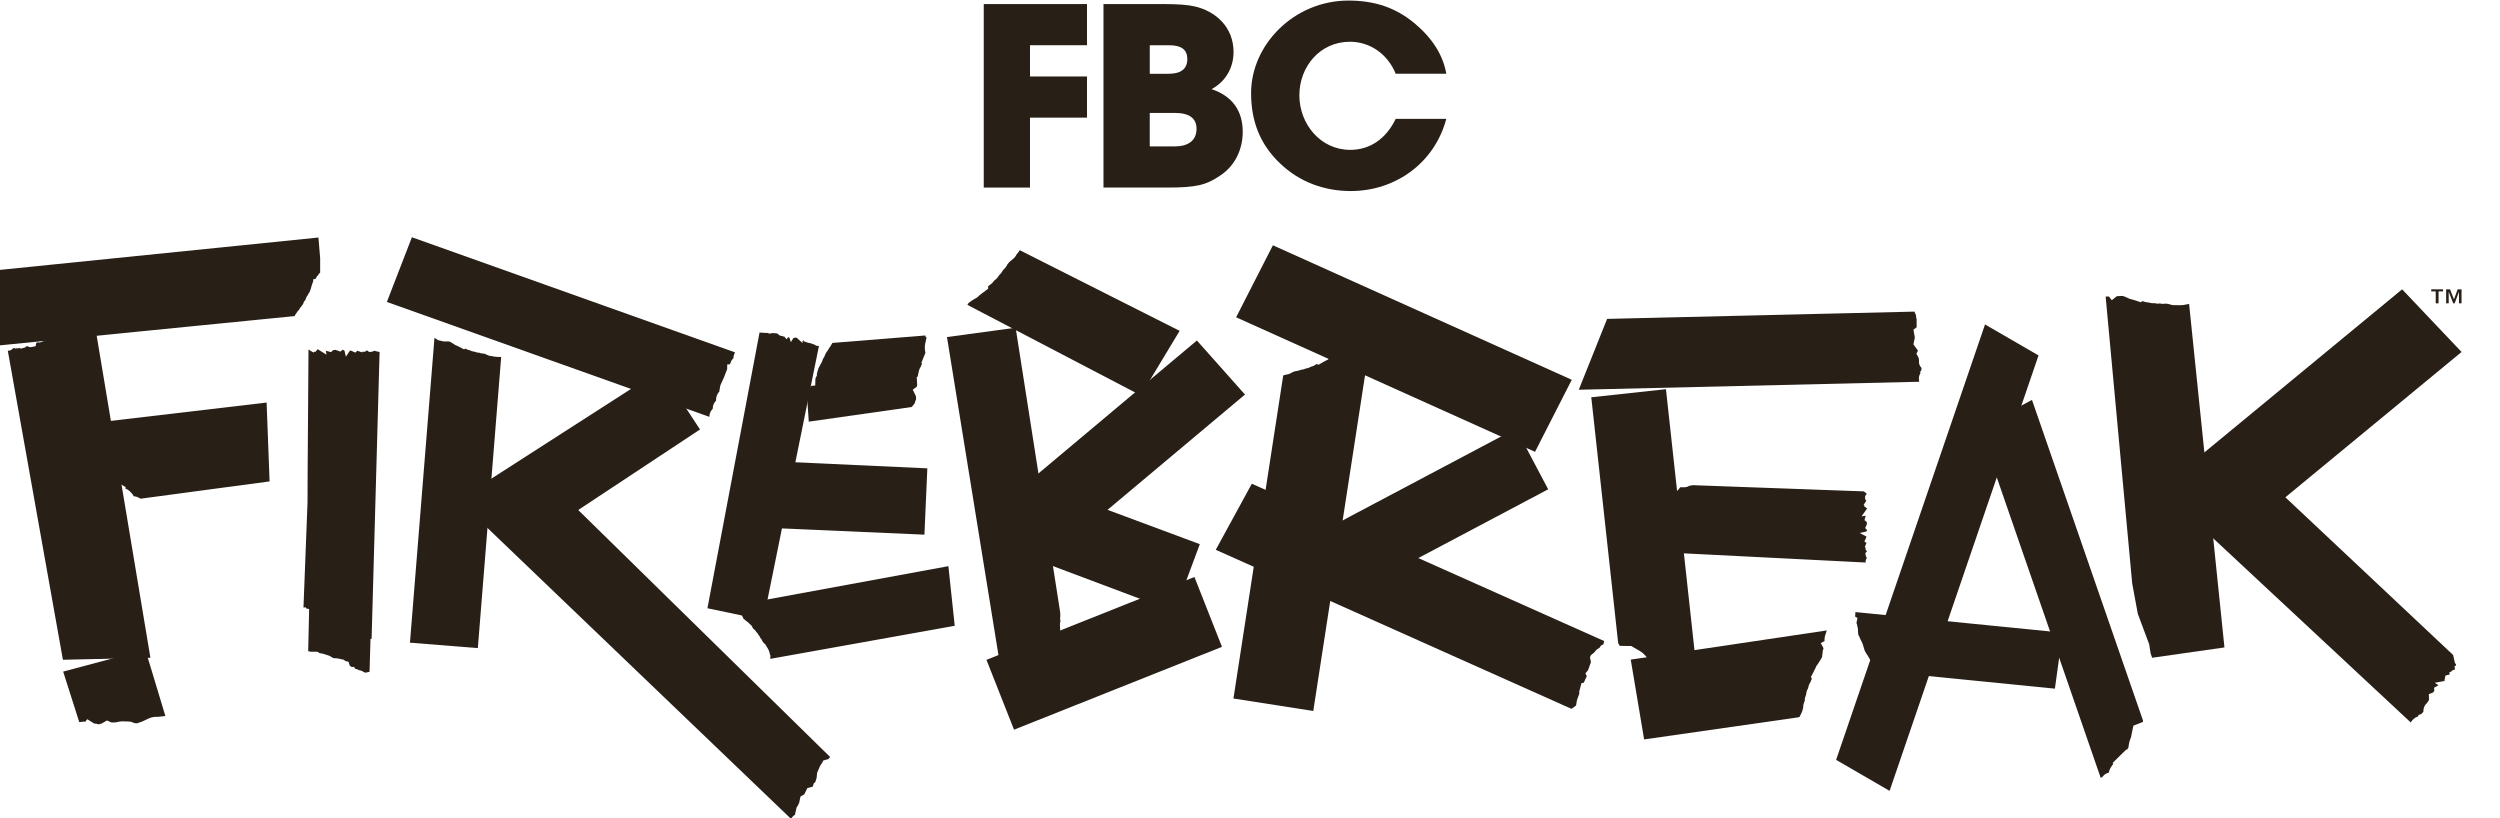
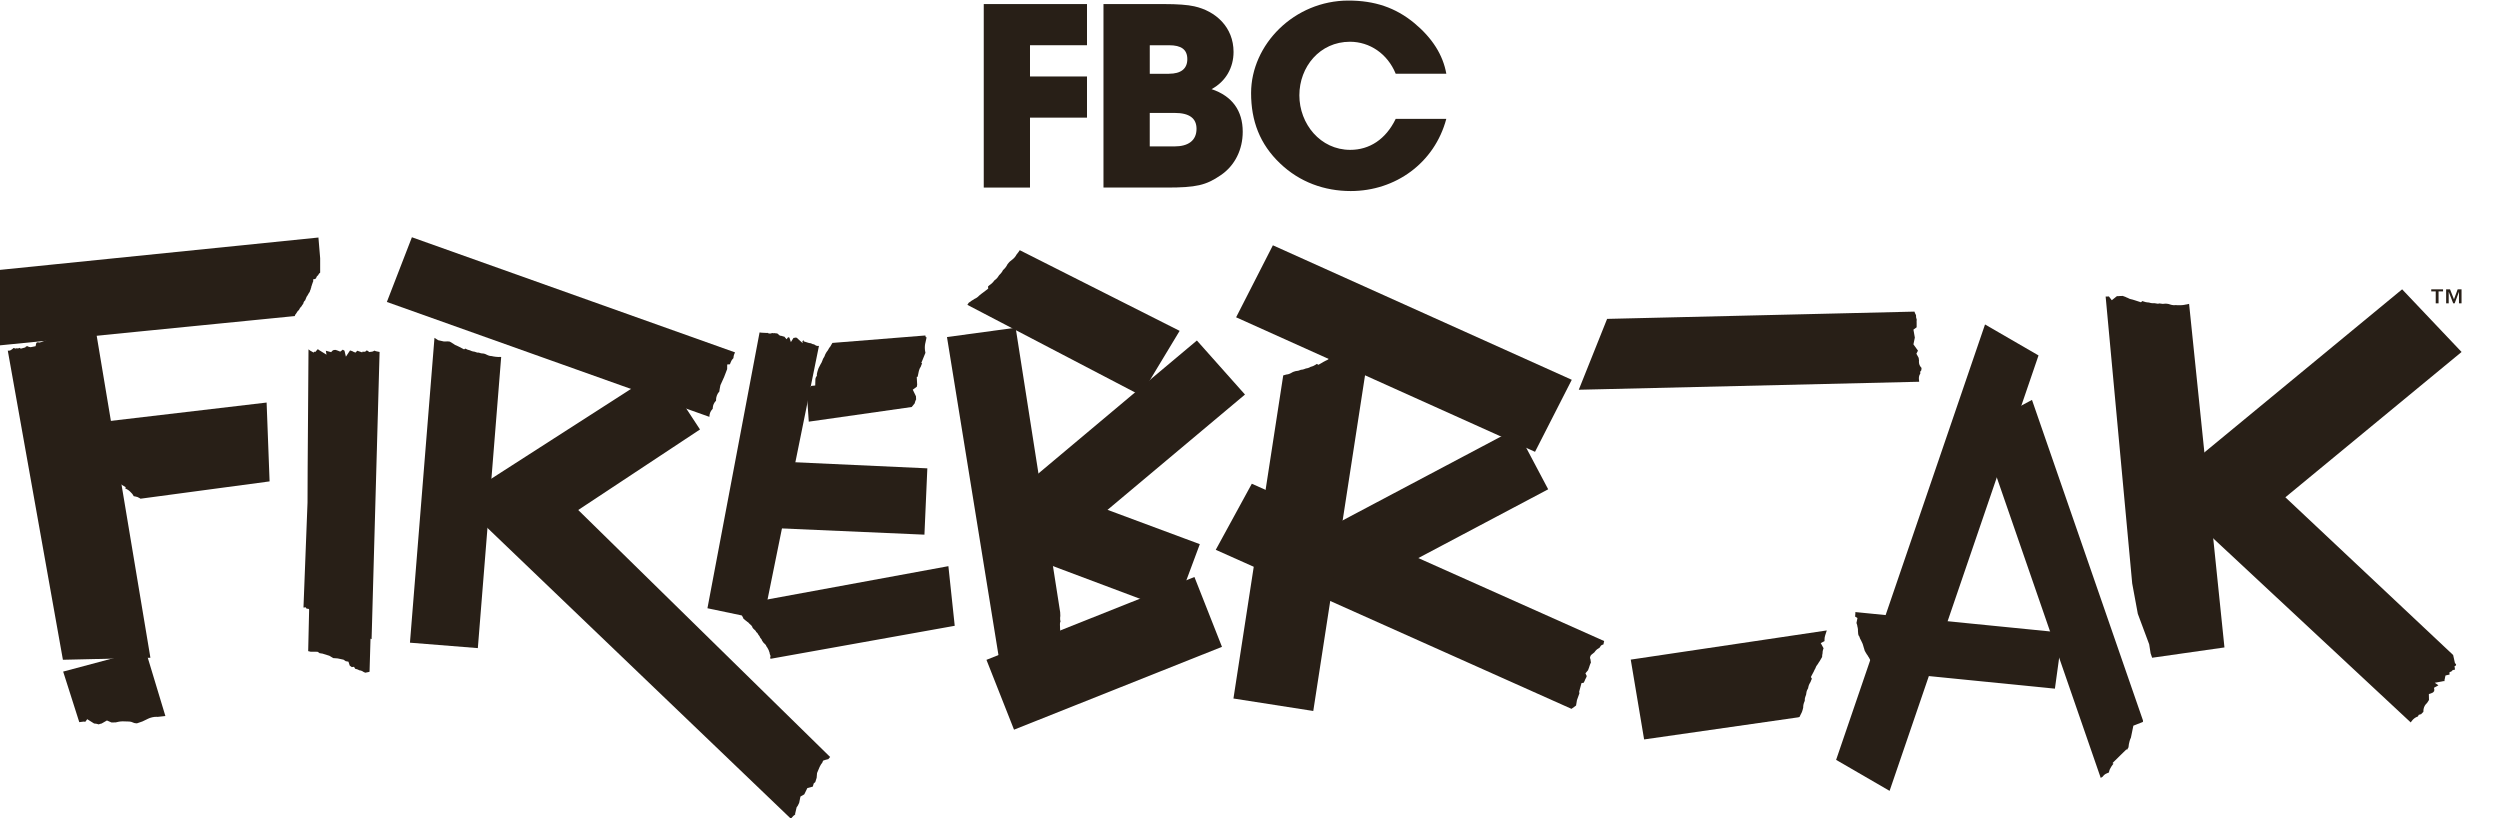
<svg xmlns="http://www.w3.org/2000/svg" width="110" height="36" viewBox="0 0 110 36" fill="none">
  <g id="Logo" clip-path="url(#clip0_137_17118)">
    <g id="Layer_35">
      <path id="Vector" d="M95.787 20.9L105.694 12.73L108.309 15.487L98.174 23.845L95.787 20.9Z" fill="#281F17" />
    </g>
    <g id="Layer_34">
      <path id="Vector_2" d="M80.789 33.434L87.341 14.276L89.695 15.639L83.142 34.798L80.789 33.434Z" fill="#281F17" />
    </g>
    <g id="Layer_33">
      <path id="Vector_3" d="M87.104 18.827L89.407 17.595L94.291 31.7V31.759L94.269 31.773L93.868 31.93L93.76 32.457C93.732 32.514 93.72 32.549 93.711 32.58C93.706 32.597 93.702 32.614 93.697 32.63L93.692 32.653C93.68 32.696 93.662 32.769 93.656 32.858V32.874L93.647 32.892L93.639 32.905C93.623 32.926 93.607 32.955 93.594 32.985L93.59 32.993L93.567 32.969L93.312 33.218L92.95 33.574L92.993 33.604L92.948 33.659C92.934 33.675 92.922 33.693 92.91 33.712C92.893 33.739 92.879 33.763 92.866 33.787C92.832 33.84 92.807 33.9 92.797 33.961L92.792 33.99L92.784 33.992C92.758 34.001 92.737 34.01 92.72 34.019L92.695 34.03C92.625 34.058 92.566 34.105 92.519 34.172L92.515 34.177H92.513C92.486 34.19 92.458 34.207 92.432 34.228L87.105 18.828L87.104 18.827Z" fill="#281F17" />
    </g>
    <g id="Layer_32">
      <path id="Vector_4" d="M82.429 29.506L82.51 29.27L82.36 29.191L82.353 29.174C82.345 29.151 82.334 29.127 82.321 29.106L82.317 29.097V29.094C82.305 29.063 82.289 29.031 82.27 29.001L82.263 28.989C82.249 28.963 82.242 28.948 82.233 28.933C82.222 28.915 82.21 28.899 82.201 28.885L82.197 28.878C82.179 28.842 82.161 28.813 82.137 28.787L82.132 28.78L82.123 28.762L82.094 28.716C82.094 28.716 82.075 28.68 82.07 28.672C82.067 28.667 82.056 28.649 82.047 28.634L82.044 28.619C82.036 28.584 82.026 28.548 82.012 28.513L82.008 28.501C82.002 28.474 81.995 28.452 81.987 28.429L81.983 28.419V28.414C81.972 28.367 81.956 28.331 81.95 28.315C81.941 28.295 81.931 28.274 81.921 28.252L81.913 28.237C81.909 28.229 81.905 28.217 81.897 28.201C81.884 28.172 81.87 28.146 81.855 28.12C81.852 28.115 81.846 28.105 81.843 28.098L81.806 27.996L81.79 27.982L81.771 27.939L81.765 27.916L81.759 27.881C81.759 27.838 81.757 27.81 81.752 27.782L81.75 27.769V27.764C81.753 27.715 81.75 27.67 81.74 27.625L81.727 27.575C81.722 27.524 81.712 27.482 81.694 27.439L81.684 27.414L81.728 27.193L81.622 27.126L81.63 27.075C81.634 27.045 81.636 27.015 81.636 26.986V26.931L90.754 27.838L90.416 30.301L82.429 29.506V29.506Z" fill="#281F17" />
    </g>
    <g id="Layer_31">
      <path id="Vector_5" d="M21.019 21.447L29.076 16.269L30.8 18.897L22.891 24.127L21.019 21.447Z" fill="#281F17" />
    </g>
    <g id="Layer_30">
      <path id="Vector_6" d="M18.038 28.277L19.117 14.864L19.279 14.969L19.53 15.025L19.714 15.022C19.746 15.029 19.763 15.03 19.78 15.031H19.794L19.805 15.04C19.826 15.054 19.848 15.065 19.87 15.077L19.881 15.083C19.887 15.088 19.898 15.095 19.903 15.099C19.915 15.108 19.93 15.116 19.945 15.124L19.952 15.128L19.954 15.13C19.992 15.163 20.042 15.191 20.094 15.207L20.104 15.211L20.107 15.213C20.129 15.226 20.155 15.239 20.182 15.249L20.419 15.372L20.474 15.337L20.501 15.351C20.539 15.372 20.598 15.4 20.674 15.414L20.683 15.417C20.774 15.464 20.85 15.472 20.875 15.474L20.886 15.476L20.998 15.514H21.062L21.072 15.517C21.136 15.542 21.201 15.556 21.267 15.556H21.277L21.282 15.557L21.316 15.566L21.36 15.58L21.362 15.582C21.388 15.595 21.42 15.61 21.451 15.624C21.475 15.636 21.537 15.664 21.624 15.667H21.634L21.636 15.668C21.694 15.684 21.746 15.69 21.782 15.694L21.817 15.699C21.855 15.704 21.89 15.707 21.925 15.707H21.943C21.955 15.707 21.966 15.705 21.978 15.705L22.052 15.707L21.025 28.517L18.037 28.278L18.038 28.277Z" fill="#281F17" />
    </g>
    <g id="Layer_29">
      <path id="Vector_7" d="M31.138 18.315L17.022 13.286L18.124 10.439L32.342 15.505L32.313 15.569C32.308 15.581 32.304 15.591 32.3 15.602C32.285 15.644 32.275 15.689 32.273 15.735L32.271 15.758L32.255 15.775C32.198 15.835 32.158 15.906 32.132 15.985L32.119 16.028L31.997 16.037L31.995 16.24L31.861 16.589L31.698 16.948L31.662 17.137C31.658 17.158 31.655 17.178 31.654 17.2V17.224L31.638 17.24C31.595 17.29 31.561 17.348 31.539 17.411C31.516 17.473 31.505 17.538 31.506 17.604V17.63L31.488 17.65C31.416 17.727 31.372 17.823 31.364 17.928C31.362 17.943 31.361 17.954 31.36 17.964V17.988L31.342 18.006C31.257 18.096 31.213 18.214 31.214 18.34L31.136 18.315H31.138Z" fill="#281F17" />
    </g>
    <g id="Layer_28">
      <path id="Vector_8" d="M20.822 22.628L23.616 20.65L36.525 33.307L36.446 33.402C36.329 33.429 36.289 33.442 36.27 33.45L36.214 33.471L36.185 33.55C36.143 33.604 36.098 33.665 36.064 33.744L35.95 34.014L35.933 34.222L35.873 34.412L35.804 34.471L35.763 34.611L35.523 34.676L35.388 34.952L35.22 35.048L35.164 35.324L35.143 35.368C35.129 35.394 35.105 35.445 35.105 35.445L35.099 35.456L35.095 35.463L35.052 35.52L34.985 35.808L34.989 35.839C34.934 35.873 34.886 35.916 34.847 35.967L34.802 36.026L20.819 22.627L20.822 22.628Z" fill="#281F17" />
    </g>
    <g id="Layer_27">
      <path id="Vector_9" d="M33.796 23.225L33.979 20.294L40.803 20.607L40.675 23.525L33.796 23.225Z" fill="#281F17" />
    </g>
    <g id="Layer_26">
      <path id="Vector_10" d="M94.627 28.748L94.564 28.35L94.064 27.008L93.817 25.672L92.648 13.047H92.73L92.791 13.043L92.919 13.21L93.146 13.029L93.173 13.031C93.186 13.031 93.195 13.031 93.204 13.031C93.232 13.031 93.258 13.029 93.285 13.024L93.296 13.023H93.299C93.299 13.023 93.312 13.024 93.324 13.024C93.347 13.024 93.364 13.023 93.38 13.021L93.4 13.019L93.418 13.027C93.446 13.04 93.476 13.052 93.508 13.06L93.518 13.063H93.52C93.534 13.072 93.544 13.077 93.555 13.082C93.572 13.089 93.59 13.097 93.609 13.104L93.619 13.107C93.675 13.142 93.735 13.165 93.8 13.174L93.81 13.176H93.813C93.846 13.19 93.879 13.199 93.912 13.206L94.202 13.3L94.266 13.245L94.305 13.261C94.379 13.289 94.447 13.305 94.517 13.309L94.549 13.31H94.553C94.606 13.329 94.661 13.34 94.715 13.342C94.725 13.342 94.734 13.342 94.743 13.342C94.761 13.342 94.776 13.342 94.786 13.341H94.8L94.947 13.364L95.022 13.35L95.036 13.354C95.073 13.362 95.111 13.367 95.147 13.369C95.158 13.369 95.168 13.369 95.178 13.369C95.21 13.369 95.242 13.366 95.274 13.361H95.283L95.29 13.36C95.292 13.36 95.347 13.365 95.347 13.365L95.4 13.373L95.41 13.374C95.446 13.386 95.485 13.398 95.526 13.409C95.544 13.414 95.587 13.425 95.643 13.428C95.652 13.428 95.659 13.428 95.668 13.428C95.687 13.428 95.707 13.427 95.729 13.424H95.741H95.744C95.761 13.426 95.781 13.428 95.801 13.429C95.82 13.43 95.839 13.43 95.855 13.43C95.883 13.43 95.909 13.429 95.929 13.428H95.968C96.022 13.426 96.076 13.421 96.127 13.41L96.157 13.403C96.185 13.399 96.203 13.396 96.22 13.393L96.32 13.37L97.876 28.487L94.694 28.941L94.626 28.744L94.627 28.748Z" fill="#281F17" />
    </g>
    <g id="Layer_25">
      <path id="Vector_11" d="M54.389 13.961L56.007 10.793L69.158 16.711L67.541 19.88L54.389 13.961Z" fill="#281F17" />
    </g>
    <g id="Layer_24">
      <path id="Vector_12" d="M66.706 18.857L58.888 22.997L60.303 25.668L68.12 21.529L66.706 18.857Z" fill="#281F17" />
    </g>
    <g id="Layer_23">
      <path id="Vector_13" d="M53.494 24.19L55.08 21.284L70.583 28.206L70.564 28.286L70.554 28.353L70.515 28.366L70.445 28.402L70.382 28.498L70.357 28.513C70.314 28.538 70.235 28.584 70.171 28.677L70.154 28.702L70.029 28.802C69.98 28.841 69.967 28.897 69.964 28.919L69.96 28.952L69.979 29.004L70 29.155L69.99 29.174C69.987 29.178 69.951 29.253 69.937 29.312C69.931 29.328 69.925 29.348 69.917 29.375C69.9 29.414 69.891 29.437 69.884 29.46L69.877 29.486L69.759 29.625L69.817 29.747L69.787 29.826C69.759 29.872 69.743 29.904 69.732 29.939L69.726 29.955L69.682 30.041L69.586 30.056L69.483 30.435L69.494 30.506L69.386 30.807L69.347 31.04V31.043L69.145 31.189L53.495 24.192L53.494 24.19Z" fill="#281F17" />
    </g>
    <g id="Layer_22">
      <path id="Vector_14" d="M54.272 30.732L56.462 16.518L56.541 16.496C56.552 16.494 56.594 16.48 56.594 16.48H56.597C56.696 16.471 56.756 16.44 56.775 16.43C56.809 16.413 56.843 16.394 56.877 16.375L56.887 16.369L56.895 16.366C56.912 16.361 56.922 16.357 56.931 16.353L57.009 16.329C57.095 16.323 57.157 16.308 57.223 16.278L57.245 16.268H57.269C57.31 16.264 57.348 16.256 57.385 16.241L57.456 16.214C57.506 16.207 57.579 16.194 57.652 16.15L57.664 16.143L57.676 16.139C57.773 16.115 57.833 16.081 57.875 16.054L57.941 16.012L58.011 16.051L58.19 15.949L58.229 15.925C58.261 15.91 58.291 15.895 58.321 15.876L58.331 15.871L58.34 15.867C58.393 15.847 58.439 15.819 58.478 15.782L58.487 15.775L58.493 15.77C58.514 15.757 58.528 15.748 58.541 15.739C58.548 15.734 58.579 15.709 58.607 15.686L60.152 15.927L57.784 31.283L54.269 30.734L54.272 30.732Z" fill="#281F17" />
    </g>
    <g id="Layer_21">
      <path id="Vector_15" d="M71.752 29.023L80.379 27.739L80.31 27.949C80.289 28.012 80.279 28.072 80.279 28.129V28.209L80.113 28.296L80.237 28.524L80.217 28.58C80.201 28.625 80.193 28.675 80.193 28.727V28.742L80.192 28.748C80.18 28.799 80.175 28.833 80.174 28.87V28.904C80.159 28.929 80.142 28.96 80.139 28.965C80.109 29.009 80.092 29.039 80.076 29.074L80.068 29.09L80.064 29.094C80.047 29.118 80.039 29.128 80.032 29.139C80.017 29.161 80.004 29.183 79.992 29.206L79.984 29.218L79.978 29.227C79.933 29.276 79.901 29.331 79.882 29.392L79.877 29.406L79.873 29.415C79.847 29.457 79.827 29.495 79.812 29.535C79.808 29.546 79.798 29.562 79.79 29.578L79.774 29.607L79.678 29.789L79.723 29.864L79.694 29.927C79.686 29.943 79.68 29.961 79.674 29.979L79.669 29.993L79.665 30.002C79.633 30.054 79.578 30.144 79.561 30.259L79.557 30.285L79.543 30.308C79.486 30.4 79.476 30.493 79.473 30.534L79.469 30.563L79.431 30.668C79.415 30.71 79.409 30.754 79.41 30.805V30.836L79.398 30.864C79.359 30.95 79.34 31.037 79.34 31.125V31.143L79.337 31.15C79.325 31.196 79.318 31.222 79.312 31.247L79.309 31.254C79.298 31.288 79.293 31.302 79.289 31.316L79.285 31.328L79.282 31.336L79.271 31.356C79.251 31.397 79.228 31.442 79.206 31.488L79.179 31.546L79.119 31.563L72.341 32.535L71.753 29.026L71.752 29.023Z" fill="#281F17" />
    </g>
    <g id="Layer_20">
-       <path id="Vector_16" d="M73.948 29.372C73.908 29.329 73.859 29.295 73.797 29.27L73.724 29.237C73.703 29.229 73.684 29.221 73.661 29.215L73.526 29.179L73.553 29.134L73.019 29.05L72.745 29.011L72.717 29.086L72.607 29.017C72.582 29.001 72.554 28.988 72.525 28.979L72.515 28.975L72.509 28.972L72.485 28.959L72.469 28.938C72.422 28.867 72.367 28.817 72.332 28.783L72.319 28.771C72.306 28.758 72.292 28.744 72.278 28.732C72.246 28.704 72.214 28.682 72.181 28.664L72.171 28.659L72.155 28.646L71.775 28.425L71.269 28.418L71.2 28.299L70.016 17.48L73.302 17.124L74.644 29.402L74.521 29.396C74.512 29.396 74.505 29.396 74.496 29.396C74.471 29.396 74.447 29.398 74.423 29.402L74.398 29.406L74.373 29.397C74.331 29.383 74.287 29.376 74.242 29.376C74.215 29.376 74.187 29.378 74.159 29.384L74.14 29.387C74.111 29.392 74.086 29.395 74.063 29.401L73.988 29.421L73.945 29.373L73.948 29.372Z" fill="#281F17" />
-     </g>
+       </g>
    <g id="Layer_19">
      <path id="Vector_17" d="M70.712 14.031L84.235 13.711L84.263 13.783C84.271 13.805 84.281 13.824 84.293 13.844L84.305 13.865V13.887C84.302 13.941 84.311 13.991 84.328 14.036L84.332 14.048L84.336 14.066C84.331 14.115 84.327 14.159 84.332 14.209V14.401L84.191 14.503L84.253 14.855L84.191 15.152L84.391 15.429L84.321 15.563L84.421 15.746L84.426 15.782C84.43 15.819 84.432 15.837 84.436 15.857V15.867C84.435 15.894 84.434 15.905 84.433 15.917C84.433 16.01 84.464 16.093 84.523 16.16L84.549 16.189L84.544 16.223C84.542 16.236 84.541 16.251 84.54 16.265V16.288L84.483 16.366L84.501 16.418L84.484 16.448C84.44 16.524 84.422 16.61 84.433 16.698L84.445 16.797L69.466 17.149L70.712 14.033V14.031Z" fill="#281F17" />
    </g>
    <g id="Layer_18">
-       <path id="Vector_18" d="M72.037 24.243L71.945 22.901L72.121 22.712L72.237 22.533C72.288 22.489 72.314 22.463 72.335 22.436C72.347 22.42 72.358 22.406 72.368 22.391L72.378 22.377C72.405 22.341 72.443 22.288 72.476 22.216L72.494 22.177L72.531 22.155C72.549 22.145 72.568 22.132 72.586 22.116L72.753 22.059L72.834 22.05L73.008 21.991L73.05 21.976L73.468 21.82L73.76 21.619C73.79 21.6 73.819 21.576 73.846 21.548C73.863 21.53 73.875 21.516 73.885 21.502L73.925 21.441H74.025C74.042 21.441 74.112 21.439 74.112 21.439C74.185 21.438 74.255 21.419 74.319 21.383L74.345 21.368L74.375 21.366C74.408 21.364 74.441 21.359 74.475 21.351L74.491 21.348H74.495L82.022 21.621L82.018 21.628C82.018 21.628 82.131 21.715 82.133 21.717C82.133 21.72 82.133 21.724 82.135 21.727C82.123 21.739 82.111 21.755 82.101 21.774C82.099 21.776 82.098 21.778 82.097 21.78C82.06 21.824 82.06 21.872 82.063 21.897C82.058 21.948 82.078 21.996 82.117 22.032C82.117 22.032 82.12 22.036 82.121 22.037C82.096 22.06 82.082 22.085 82.072 22.101L82.066 22.113L81.998 22.219L82.043 22.25L82.024 22.278C82.024 22.278 82.151 22.371 82.158 22.376C82.137 22.393 82.115 22.417 82.096 22.453L81.908 22.719L82.09 22.69L82.07 22.773L82.036 22.885L82.109 22.942C82.118 22.962 82.13 22.977 82.141 22.988L82.145 23.061C82.133 23.078 82.12 23.103 82.115 23.134C82.111 23.14 82.108 23.146 82.105 23.152L82.067 23.235L82.129 23.299C82.137 23.308 82.145 23.319 82.157 23.33C82.145 23.344 82.13 23.362 82.119 23.384L81.825 23.452L82.132 23.612L82.097 23.645L82.117 23.663C82.101 23.683 82.086 23.706 82.078 23.725L82.033 23.825L82.125 23.891L82.114 23.912L82.048 24.079L82.087 24.091C82.084 24.113 82.087 24.132 82.087 24.142V24.157V24.189L82.128 24.231L82.145 24.246C82.139 24.255 82.132 24.267 82.128 24.278C82.123 24.282 82.12 24.285 82.116 24.289L82.073 24.34L82.087 24.405C82.091 24.436 82.098 24.492 82.141 24.539C82.136 24.549 82.131 24.559 82.128 24.571C82.125 24.577 82.124 24.582 82.121 24.586C82.104 24.614 82.099 24.638 82.095 24.653C82.084 24.686 82.083 24.719 82.091 24.751L72.039 24.244L72.037 24.243Z" fill="#281F17" />
-     </g>
+       </g>
    <g id="Layer_17">
      <path id="Vector_19" d="M6.121 21.906C6.074 21.877 6.023 21.857 5.968 21.848L5.884 21.833L5.85 21.774C5.83 21.74 5.805 21.711 5.77 21.677C5.755 21.662 5.737 21.643 5.713 21.619C5.683 21.59 5.651 21.566 5.616 21.546L5.507 21.485L5.534 21.437L5.219 21.251L4.821 21.027L4.806 20.982C4.779 20.901 4.743 20.836 4.715 20.784C4.715 20.784 4.689 20.735 4.683 20.726C4.668 20.701 4.649 20.67 4.607 20.622L4.291 19.994L4.33 18.583L11.731 17.712L11.862 21.181L6.183 21.943L6.121 21.905V21.906Z" fill="#281F17" />
    </g>
    <g id="Layer_16">
      <path id="Vector_20" d="M44.949 21.455L52.663 14.982L54.779 17.36L47.064 23.832L44.949 21.455Z" fill="#281F17" />
    </g>
    <g id="Layer_15">
      <path id="Vector_21" d="M43.126 23.705L44.046 20.691L52.792 23.943L51.684 26.919L43.126 23.705Z" fill="#281F17" />
    </g>
    <g id="Layer_14">
      <path id="Vector_22" d="M43.404 29.033L52.555 25.388L53.767 28.461L44.617 32.106L43.404 29.033Z" fill="#281F17" />
    </g>
    <g id="Layer_13">
      <path id="Vector_23" d="M42.564 13.414C42.574 13.4 42.584 13.385 42.594 13.369L42.622 13.323L42.64 13.31C42.685 13.283 42.72 13.259 42.755 13.228C42.779 13.216 42.79 13.209 42.803 13.201C42.828 13.186 42.852 13.169 42.875 13.153C42.959 13.117 43.025 13.071 43.081 13.008C43.126 12.977 43.161 12.949 43.194 12.917L43.248 12.878L43.482 12.699L43.472 12.607C43.488 12.594 43.502 12.579 43.516 12.565C43.598 12.509 43.682 12.443 43.752 12.34C43.87 12.261 43.927 12.165 43.955 12.118L43.96 12.111C43.967 12.104 43.973 12.097 43.98 12.089L44.024 12.044C44.071 11.995 44.106 11.943 44.133 11.883C44.219 11.81 44.285 11.723 44.33 11.626L44.385 11.559C44.411 11.532 44.423 11.519 44.434 11.507C44.49 11.465 44.527 11.434 44.565 11.402C44.635 11.344 44.689 11.276 44.727 11.201C44.798 11.118 44.841 11.053 44.869 11.008L51.904 14.558L50.191 17.397L42.561 13.412L42.564 13.414ZM42.758 13.226H42.758L42.756 13.227C42.756 13.227 42.757 13.227 42.758 13.226Z" fill="#281F17" />
    </g>
    <g id="Layer_12">
      <path id="Vector_24" d="M-1.099 15.304C-1.108 15.286 -1.119 15.269 -1.135 15.252C-1.136 15.251 -1.138 15.249 -1.14 15.248C-1.134 15.235 -1.13 15.221 -1.124 15.208C-1.121 15.2 -1.119 15.194 -1.117 15.189L-1.11 15.178C-1.096 15.155 -1.068 15.111 -1.069 15.048V14.951L-1.125 14.933C-1.128 14.929 -1.131 14.925 -1.133 14.92C-1.132 14.915 -1.13 14.912 -1.129 14.907C-1.129 14.905 -1.125 14.9 -1.112 14.885C-1.037 14.803 -1.038 14.684 -1.116 14.608C-1.12 14.603 -1.124 14.599 -1.129 14.595C-1.117 14.576 -1.112 14.558 -1.109 14.545C-1.104 14.538 -1.1 14.531 -1.095 14.523C-1.071 14.48 -1.06 14.431 -1.061 14.378C-1.061 14.349 -1.07 14.326 -1.077 14.312C-1.086 14.276 -1.107 14.249 -1.12 14.234C-1.112 14.224 -1.104 14.216 -1.101 14.214L-0.976 14.115L-1.049 14.052C-1.051 14.03 -1.056 14.013 -1.06 14.002L-1.077 13.947L-1.118 13.926C-1.118 13.926 -1.112 13.916 -1.108 13.912C-1.083 13.873 -1.049 13.819 -1.046 13.742C-1.044 13.684 -1.066 13.632 -1.103 13.598C-1.1 13.593 -1.096 13.586 -1.093 13.579C-1.07 13.552 -1.061 13.524 -1.056 13.509C-1.038 13.465 -1.008 13.39 -1.053 13.306L-1.073 13.267L-1.113 13.248C-1.113 13.248 -1.116 13.242 -1.121 13.235C-1.124 13.231 -1.127 13.229 -1.13 13.225C-1.13 13.221 -1.13 13.213 -1.13 13.213C-1.086 13.172 -1.059 13.118 -1.049 13.054C-1.042 13.016 -1.045 12.982 -1.058 12.952L-0.957 12.808L-1.063 12.81C-1.049 12.778 -1.046 12.752 -1.045 12.736C-1.038 12.719 -1.032 12.691 -1.038 12.66L-1.012 12.587C-1.012 12.587 -1.133 12.517 -1.137 12.515C-1.131 12.507 -1.124 12.498 -1.118 12.49L-1.111 12.48L-0.986 12.44L-1.05 12.303L-1.053 12.295C-1.06 12.275 -1.076 12.236 -1.118 12.204C-1.121 12.201 -1.124 12.198 -1.128 12.195C-1.088 12.158 -1.079 12.112 -1.074 12.091L-1.076 12.094C-1.058 12.06 -1.055 12.02 -1.066 11.983L14.011 10.451L14.087 11.363C14.084 11.4 14.085 11.472 14.087 11.632C14.088 11.753 14.09 11.928 14.087 11.998H14.085C14.069 12.011 14.024 12.042 14.004 12.1C13.997 12.106 13.993 12.113 13.989 12.117C13.976 12.126 13.965 12.135 13.959 12.143C13.947 12.155 13.923 12.181 13.915 12.22C13.913 12.224 13.911 12.229 13.909 12.234C13.897 12.244 13.882 12.258 13.868 12.277L13.782 12.287V12.382C13.777 12.387 13.774 12.392 13.772 12.398C13.759 12.423 13.752 12.447 13.746 12.469C13.746 12.469 13.741 12.489 13.741 12.49C13.73 12.507 13.724 12.529 13.722 12.55L13.715 12.563C13.7 12.594 13.696 12.624 13.694 12.642L13.692 12.653L13.678 12.69C13.675 12.702 13.667 12.72 13.664 12.744C13.645 12.773 13.639 12.801 13.636 12.815C13.632 12.835 13.629 12.843 13.626 12.848C13.622 12.853 13.619 12.86 13.616 12.866L13.606 12.868L13.561 12.947C13.55 12.967 13.54 12.985 13.53 13.002C13.526 13.008 13.52 13.015 13.515 13.023C13.501 13.04 13.481 13.067 13.472 13.104C13.458 13.131 13.449 13.153 13.441 13.179C13.438 13.192 13.432 13.209 13.429 13.213C13.383 13.249 13.353 13.302 13.344 13.362L13.34 13.368C13.321 13.389 13.306 13.409 13.294 13.43C13.284 13.445 13.276 13.462 13.266 13.478L13.264 13.481C13.217 13.52 13.182 13.571 13.158 13.63C13.155 13.638 13.152 13.642 13.151 13.643C13.108 13.668 13.09 13.701 13.081 13.717C13.068 13.74 13.052 13.764 13.036 13.787C13.03 13.794 13.025 13.803 13.02 13.812C12.998 13.83 12.977 13.858 12.97 13.907L-1.099 15.304Z" fill="#281F17" />
    </g>
    <g id="Layer_11">
      <path id="Vector_25" d="M33.904 28.987C33.9 28.972 33.894 28.96 33.888 28.95C33.888 28.948 33.888 28.947 33.887 28.945C33.886 28.943 33.887 28.939 33.89 28.934C33.906 28.897 33.907 28.842 33.879 28.797C33.877 28.789 33.873 28.781 33.87 28.774C33.869 28.761 33.868 28.752 33.866 28.744C33.864 28.726 33.859 28.699 33.844 28.672C33.834 28.63 33.817 28.595 33.804 28.572L33.79 28.546C33.773 28.514 33.754 28.475 33.723 28.44C33.712 28.395 33.686 28.368 33.676 28.358C33.657 28.338 33.638 28.319 33.619 28.302C33.614 28.299 33.609 28.294 33.604 28.29C33.595 28.275 33.586 28.265 33.579 28.257C33.563 28.233 33.549 28.214 33.535 28.195C33.522 28.147 33.496 28.105 33.457 28.069C33.447 28.059 33.441 28.049 33.437 28.037C33.434 28.026 33.428 28.002 33.41 27.98L33.393 27.959C33.385 27.948 33.378 27.94 33.371 27.931C33.367 27.926 33.363 27.919 33.36 27.913C33.347 27.885 33.325 27.841 33.276 27.812C33.253 27.751 33.209 27.716 33.181 27.694C33.175 27.69 33.17 27.685 33.163 27.677C33.163 27.676 33.153 27.66 33.133 27.645C33.126 27.632 33.119 27.622 33.112 27.613C33.108 27.607 33.103 27.601 33.1 27.596L33.102 27.581L33.057 27.517L33.034 27.496C33.025 27.488 33.02 27.485 33.017 27.481C33.001 27.461 32.982 27.444 32.958 27.427C32.941 27.398 32.914 27.375 32.884 27.362C32.865 27.345 32.854 27.336 32.842 27.327C32.833 27.32 32.823 27.314 32.813 27.308C32.803 27.297 32.785 27.277 32.759 27.261C32.756 27.258 32.749 27.251 32.741 27.245L32.723 27.231C32.717 27.225 32.713 27.223 32.71 27.22C32.704 27.189 32.691 27.161 32.67 27.136C32.67 27.136 32.67 27.136 32.67 27.135C32.665 27.114 32.651 27.069 32.608 27.041C32.608 27.037 32.606 27.033 32.605 27.03L32.622 26.925L32.544 26.912C32.54 26.898 32.534 26.879 32.524 26.859C32.513 26.809 32.485 26.775 32.47 26.756C32.452 26.734 32.449 26.726 32.449 26.724C32.447 26.699 32.438 26.674 32.424 26.653L32.421 26.639C32.421 26.639 32.42 26.629 32.419 26.624L41.729 24.911L42.008 27.535L33.906 28.987H33.904Z" fill="#281F17" />
    </g>
    <g id="Layer_10">
      <path id="Vector_26" d="M0.342 15.425C0.356 15.428 0.37 15.43 0.384 15.43H0.394C0.45 15.426 0.49 15.399 0.516 15.378C0.52 15.376 0.524 15.372 0.529 15.369C0.547 15.357 0.57 15.34 0.591 15.314C0.598 15.314 0.602 15.314 0.608 15.314C0.615 15.314 0.622 15.314 0.629 15.314L0.662 15.34L0.715 15.325H0.723C0.739 15.328 0.755 15.329 0.772 15.329H0.785C0.815 15.328 0.843 15.319 0.868 15.306C0.874 15.308 0.881 15.31 0.888 15.311L0.904 15.345L1.113 15.286L1.143 15.246C1.163 15.244 1.182 15.239 1.201 15.231C1.206 15.233 1.212 15.235 1.219 15.236C1.258 15.265 1.3 15.268 1.318 15.27L1.346 15.277L1.566 15.233L1.589 15.121C1.592 15.115 1.595 15.105 1.599 15.095C1.6 15.091 1.602 15.087 1.603 15.082C1.613 15.076 1.626 15.07 1.642 15.064C1.651 15.061 1.66 15.059 1.666 15.059C1.689 15.067 1.709 15.07 1.729 15.07H1.74C1.765 15.068 1.792 15.061 1.819 15.05C1.83 15.045 1.843 15.04 1.856 15.034C1.878 15.024 1.899 15.014 1.913 15.012C1.952 15.008 1.98 14.992 2 14.98L2.009 14.975C2.035 14.963 2.059 14.953 2.084 14.944C2.103 14.94 2.138 14.933 2.171 14.907C2.191 14.89 2.223 14.882 2.26 14.874C2.292 14.889 2.321 14.892 2.338 14.894L2.358 14.902L2.396 14.92L2.461 14.884L2.479 14.872C2.489 14.866 2.498 14.859 2.507 14.852C2.521 14.854 2.534 14.855 2.545 14.855H2.557C2.586 14.853 2.611 14.845 2.633 14.83C2.636 14.828 2.653 14.825 2.666 14.822C2.69 14.818 2.721 14.811 2.754 14.797L2.778 14.794C2.825 14.789 2.901 14.779 2.962 14.712C2.973 14.706 3.004 14.686 3.004 14.686C3.045 14.66 3.081 14.636 3.117 14.614C3.124 14.614 3.13 14.614 3.136 14.614H3.15C3.161 14.613 3.173 14.611 3.183 14.61H3.185L3.201 14.618L3.264 14.615L3.364 14.732L3.464 14.619C3.464 14.619 3.479 14.612 3.487 14.608C3.503 14.6 3.517 14.593 3.532 14.584C3.596 14.545 3.633 14.491 3.659 14.451C3.666 14.44 3.67 14.434 3.676 14.426C3.691 14.406 3.702 14.384 3.715 14.361C3.718 14.357 3.719 14.351 3.722 14.346C3.762 14.337 3.794 14.314 3.813 14.283C3.839 14.266 3.878 14.238 3.898 14.188C3.909 14.178 3.919 14.167 3.926 14.153C3.928 14.15 3.93 14.146 3.933 14.142C3.982 14.125 4.018 14.097 4.045 14.074C4.052 14.069 4.065 14.059 4.065 14.059C4.081 14.063 4.097 14.065 4.113 14.065C4.113 14.065 4.128 14.065 4.129 14.065L4.238 14.673L6.618 28.941L2.768 29.03L0.342 15.425Z" fill="#281F17" />
    </g>
    <g id="Layer_9">
      <path id="Vector_27" d="M31.128 26.76L33.421 14.627H33.45V14.632L33.529 14.64C33.544 14.642 33.618 14.646 33.66 14.646C33.668 14.646 33.675 14.646 33.68 14.646L33.702 14.651L33.746 14.648L33.756 14.646L33.77 14.647C33.792 14.662 33.824 14.672 33.857 14.675C33.864 14.675 33.87 14.676 33.877 14.676C33.909 14.676 33.94 14.668 33.969 14.655C33.977 14.655 33.986 14.655 33.994 14.653L34.018 14.665L34.056 14.656C34.056 14.656 34.059 14.656 34.06 14.656C34.067 14.657 34.074 14.658 34.081 14.659C34.087 14.659 34.091 14.659 34.097 14.66C34.107 14.662 34.12 14.666 34.133 14.667H34.149C34.155 14.667 34.162 14.667 34.167 14.667L34.182 14.672L34.214 14.68L34.232 14.694C34.238 14.701 34.244 14.708 34.251 14.714C34.273 14.745 34.308 14.768 34.348 14.775L34.368 14.778C34.379 14.779 34.388 14.78 34.396 14.78C34.418 14.79 34.437 14.796 34.451 14.8L34.474 14.806L34.499 14.809L34.511 14.812L34.609 14.927L34.676 14.838C34.676 14.838 34.683 14.839 34.687 14.84C34.695 14.842 34.7 14.842 34.705 14.844L34.733 14.854L34.799 15.052L34.913 14.87C34.933 14.87 34.953 14.867 34.973 14.86C34.993 14.86 35.011 14.857 35.028 14.851L35.065 14.871L35.318 15.098L35.304 15.005L35.313 15.013L35.344 14.97L35.352 14.974C35.354 14.975 35.356 14.977 35.358 14.978L35.367 15.02L35.533 15.073C35.533 15.073 35.541 15.076 35.545 15.077C35.583 15.091 35.618 15.096 35.647 15.1C35.657 15.1 35.663 15.101 35.669 15.102C35.685 15.11 35.7 15.115 35.711 15.119L35.705 15.114C35.738 15.141 35.775 15.145 35.788 15.147C35.799 15.149 35.808 15.15 35.816 15.151L35.833 15.164L35.854 15.17C35.87 15.187 35.89 15.2 35.913 15.208C35.932 15.215 35.95 15.22 35.968 15.221C35.975 15.221 35.982 15.222 35.989 15.222C36.004 15.222 36.019 15.22 36.033 15.218C36.033 15.219 36.033 15.22 36.034 15.221L33.589 27.279L31.128 26.763L31.128 26.76Z" fill="#281F17" />
    </g>
    <g id="Layer_8">
      <path id="Vector_28" d="M35.499 17.236L35.52 17.213C35.555 17.177 35.583 17.137 35.606 17.094L35.612 17.084L35.635 17.058C35.649 17.04 35.663 17.021 35.676 17L35.688 16.981L35.87 16.962L35.878 16.666L35.883 16.653C35.888 16.637 35.892 16.623 35.896 16.611L35.9 16.601L35.901 16.597L35.942 16.534V16.46C35.954 16.419 35.961 16.392 35.965 16.36L35.967 16.351L35.969 16.347C35.979 16.318 35.983 16.301 35.988 16.283C36.002 16.247 36.009 16.227 36.014 16.206L36.018 16.196L36.104 16.029L36.109 16.021C36.14 15.975 36.165 15.925 36.182 15.873C36.195 15.841 36.203 15.82 36.211 15.797L36.215 15.787L36.217 15.782L36.222 15.774C36.26 15.723 36.289 15.665 36.309 15.6L36.312 15.59L36.315 15.582C36.33 15.561 36.339 15.544 36.348 15.527L36.364 15.496C36.413 15.438 36.447 15.386 36.475 15.325L36.48 15.316L36.482 15.313C36.535 15.255 36.557 15.21 36.568 15.187C36.577 15.169 36.588 15.15 36.6 15.132L36.613 15.11L36.63 15.088L40.715 14.761L40.733 14.833L40.77 14.844L40.723 15.059L40.719 15.078C40.71 15.112 40.7 15.157 40.695 15.217C40.69 15.274 40.691 15.339 40.698 15.404C40.701 15.433 40.706 15.463 40.713 15.493L40.72 15.521L40.537 15.972L40.573 15.982L40.541 16.061C40.534 16.078 40.528 16.096 40.522 16.114L40.518 16.126L40.512 16.136C40.474 16.189 40.446 16.255 40.43 16.324C40.414 16.397 40.4 16.465 40.386 16.533L40.378 16.576L40.337 16.584L40.355 16.925L40.34 17.017L40.162 17.146L40.303 17.437V17.458C40.303 17.489 40.305 17.517 40.307 17.541L40.311 17.568L40.3 17.59C40.278 17.635 40.261 17.681 40.251 17.728L40.247 17.746L40.116 17.908L35.586 18.553L35.497 17.238L35.499 17.236Z" fill="#281F17" />
    </g>
    <g id="Layer_7">
      <path id="Vector_29" d="M44.248 30.774L41.667 14.83L44.688 14.42L46.648 26.941C46.648 26.941 46.648 26.946 46.648 26.949C46.648 26.979 46.65 27.009 46.652 27.038C46.653 27.061 46.654 27.079 46.654 27.098C46.654 27.102 46.654 27.108 46.653 27.114C46.65 27.134 46.648 27.147 46.647 27.159C46.645 27.188 46.643 27.22 46.646 27.254C46.648 27.274 46.652 27.293 46.656 27.311C46.657 27.321 46.659 27.328 46.66 27.335C46.66 27.34 46.661 27.344 46.662 27.348C46.635 27.398 46.637 27.451 46.638 27.48V27.496C46.638 27.549 46.64 27.606 46.644 27.662C46.646 27.691 46.648 27.72 46.649 27.747C46.62 27.797 46.626 27.852 46.629 27.881L46.632 27.91C46.635 27.935 46.638 27.967 46.636 27.985C46.633 28.004 46.626 28.024 46.618 28.049C46.609 28.074 46.602 28.099 46.596 28.125C46.579 28.2 46.579 28.279 46.598 28.358L46.532 28.471L46.522 28.49C46.511 28.511 46.499 28.534 46.488 28.557C46.475 28.585 46.473 28.612 46.472 28.625L46.468 28.69V28.698C46.465 28.712 46.463 28.739 46.469 28.77C46.473 28.788 46.48 28.805 46.485 28.817C46.485 28.822 46.484 28.828 46.483 28.834C46.48 28.857 46.479 28.875 46.479 28.894C46.479 28.926 46.483 28.96 46.493 28.993C46.495 28.999 46.496 29.005 46.499 29.011C46.495 29.026 46.494 29.039 46.495 29.053C46.495 29.08 46.497 29.107 46.5 29.133C46.5 29.133 46.504 29.174 46.504 29.177C46.488 29.215 46.479 29.272 46.51 29.345V29.351C46.513 29.366 46.517 29.392 46.53 29.421C46.53 29.436 46.529 29.448 46.53 29.461C46.507 29.505 46.503 29.557 46.519 29.603C46.522 29.611 46.528 29.627 46.53 29.638C46.506 29.677 46.501 29.717 46.498 29.745C46.498 29.751 46.498 29.755 46.497 29.758C46.492 29.769 46.488 29.776 46.484 29.784C46.482 29.788 46.48 29.792 46.478 29.797C46.473 29.806 46.467 29.818 46.462 29.83L46.322 29.708L46.415 30.127C46.417 30.14 46.42 30.149 46.421 30.158L46.424 30.177C46.424 30.177 46.424 30.181 46.423 30.183L46.363 30.203L46.382 30.313L46.391 30.476L46.387 30.545L46.386 30.602C46.386 30.615 46.383 30.648 46.383 30.648C46.38 30.688 46.377 30.733 46.383 30.781C46.385 30.8 46.388 30.819 46.391 30.838C46.396 30.867 46.401 30.896 46.398 30.912C46.394 30.93 46.386 30.964 46.377 30.98L46.371 30.989C46.363 31.004 46.352 31.022 46.342 31.045L44.249 30.773L44.248 30.774Z" fill="#281F17" />
    </g>
    <g id="Layer_6">
      <path id="Vector_30" d="M95.382 21.823L98.04 19.515L107.938 28.82L108.018 29.178L108.069 29.226L108.05 29.296L108 29.307L108.015 29.429C108.017 29.439 108.018 29.447 108.02 29.454C108.017 29.457 108.013 29.462 108.011 29.467C107.985 29.467 107.962 29.471 107.941 29.481L107.893 29.503L107.875 29.535L107.776 29.581L107.779 29.661L107.774 29.688C107.774 29.688 107.77 29.688 107.767 29.688C107.733 29.688 107.707 29.695 107.691 29.7L107.602 29.722L107.578 29.827V29.833V29.837L107.556 29.928C107.556 29.928 107.563 29.964 107.563 29.967C107.561 29.967 107.559 29.969 107.558 29.969C107.552 29.969 107.546 29.969 107.539 29.969C107.51 29.969 107.483 29.973 107.454 29.982L107.13 30.042L107.291 30.154L107.096 30.262L107.111 30.354C107.104 30.378 107.102 30.399 107.101 30.413L107.047 30.474C107.027 30.478 106.998 30.487 106.97 30.507L106.87 30.539L106.875 30.798L106.85 30.84C106.828 30.871 106.814 30.891 106.8 30.916L106.795 30.924L106.792 30.928C106.769 30.951 106.756 30.964 106.743 30.978C106.669 31.061 106.628 31.174 106.629 31.289V31.323L106.605 31.345C106.584 31.363 106.565 31.383 106.546 31.405L106.532 31.422L106.422 31.454L106.392 31.523L106.364 31.533C106.265 31.571 106.181 31.637 106.118 31.723L106.072 31.787L95.383 21.825L95.382 21.823Z" fill="#281F17" />
    </g>
    <g id="Layer_5">
      <path id="Vector_31" d="M4.316 31.865C4.265 31.849 4.214 31.839 4.164 31.836H4.144L3.838 31.644L3.755 31.758L3.681 31.75L3.488 31.775L2.779 29.55L6.394 28.584L7.277 31.505L6.943 31.542C6.924 31.54 6.902 31.54 6.876 31.54C6.852 31.54 6.824 31.54 6.794 31.544C6.734 31.551 6.663 31.567 6.597 31.589C6.567 31.6 6.538 31.612 6.51 31.626L6.456 31.653L6.264 31.745L6.023 31.828L5.953 31.82C5.948 31.819 5.917 31.813 5.903 31.811L5.899 31.809C5.823 31.771 5.748 31.75 5.671 31.747C5.577 31.743 5.486 31.739 5.396 31.739C5.32 31.739 5.257 31.75 5.219 31.757C5.176 31.764 5.139 31.773 5.103 31.783L5.094 31.785H5.086L4.908 31.79L4.705 31.701L4.47 31.836L4.438 31.842C4.411 31.848 4.386 31.857 4.365 31.864L4.339 31.873L4.313 31.865H4.316Z" fill="#281F17" />
    </g>
    <g id="Layer_4">
      <path id="Vector_32" d="M16.07 29.598C16.047 29.587 16.025 29.576 16.002 29.569C15.937 29.522 15.875 29.498 15.809 29.493H15.808L15.806 29.491C15.762 29.464 15.714 29.445 15.666 29.436L15.629 29.428L15.577 29.339L15.48 29.353L15.475 29.349C15.452 29.329 15.428 29.311 15.403 29.297L15.389 29.288L15.331 29.113L15.211 29.092L15.117 29.026L14.856 28.97L14.661 28.956L14.491 28.853L14.182 28.757L14.14 28.752L14.106 28.746L14.064 28.741L13.975 28.678L13.668 28.676L13.56 28.65L13.815 17.465L16.618 17.333L16.26 29.556L16.208 29.572L16.074 29.599H16.072L16.07 29.598Z" fill="#281F17" />
    </g>
    <g id="Layer_3">
      <path id="Vector_33" d="M16.352 28.12C16.352 28.12 16.343 28.118 16.338 28.117L16.33 28.115C16.319 28.114 16.307 28.108 16.293 28.103C16.278 28.096 16.261 28.089 16.241 28.084L16.238 28.078L16.208 28.064C16.194 28.059 16.18 28.053 16.167 28.047C16.128 28.03 16.08 28.009 16.022 28.009H16.012C15.997 28.009 15.983 28.013 15.971 28.02C15.966 28.023 15.96 28.024 15.953 28.025C15.937 28.025 15.917 28.02 15.894 28.015L15.87 28.01C15.861 28.008 15.854 28.006 15.845 28.005C15.82 27.988 15.793 27.982 15.776 27.98C15.772 27.98 15.768 27.979 15.764 27.978C15.739 27.95 15.705 27.947 15.688 27.945C15.688 27.945 15.673 27.942 15.671 27.942C15.654 27.916 15.63 27.901 15.601 27.899C15.579 27.89 15.556 27.881 15.528 27.883C15.524 27.883 15.521 27.883 15.516 27.884L15.51 27.882C15.489 27.861 15.464 27.85 15.446 27.842C15.441 27.839 15.432 27.837 15.429 27.835C15.418 27.824 15.397 27.81 15.37 27.806C15.351 27.805 15.331 27.795 15.307 27.784C15.298 27.78 15.288 27.775 15.279 27.772L15.26 27.73L15.172 27.756C15.164 27.755 15.157 27.753 15.151 27.751L15.142 27.665L14.848 27.645C14.827 27.63 14.805 27.62 14.781 27.61C14.764 27.602 14.755 27.598 14.752 27.593C14.749 27.588 14.739 27.571 14.717 27.56C14.691 27.546 14.665 27.526 14.639 27.505C14.619 27.489 14.6 27.474 14.578 27.46C14.569 27.454 14.56 27.45 14.552 27.447C14.549 27.445 14.546 27.444 14.543 27.442C14.539 27.439 14.535 27.434 14.528 27.429C14.505 27.414 14.487 27.401 14.467 27.389C14.452 27.379 14.432 27.367 14.407 27.364C14.399 27.364 14.39 27.358 14.38 27.351C14.364 27.34 14.34 27.323 14.308 27.319C14.307 27.319 14.302 27.317 14.29 27.308C14.253 27.281 14.219 27.266 14.182 27.26C14.168 27.248 14.153 27.24 14.137 27.233L14.123 27.226C14.11 27.219 14.096 27.207 14.081 27.193C14.072 27.184 14.061 27.175 14.052 27.168C14.043 27.161 14.036 27.155 14.027 27.15C14.022 27.145 14.015 27.141 14.01 27.137C14 27.128 13.991 27.12 13.981 27.112C13.971 27.103 13.962 27.094 13.951 27.086C13.944 27.08 13.936 27.073 13.928 27.068C13.923 27.064 13.918 27.061 13.914 27.057C13.91 27.054 13.906 27.049 13.902 27.045C13.893 27.031 13.876 27.004 13.841 26.994C13.839 26.994 13.832 26.984 13.827 26.978C13.816 26.964 13.803 26.951 13.789 26.94C13.777 26.93 13.764 26.92 13.751 26.911C13.737 26.9 13.723 26.89 13.71 26.879C13.686 26.858 13.661 26.844 13.632 26.834C13.599 26.787 13.554 26.782 13.529 26.783C13.524 26.783 13.519 26.783 13.515 26.785C13.513 26.785 13.511 26.784 13.509 26.783C13.503 26.781 13.499 26.778 13.494 26.775C13.486 26.771 13.478 26.768 13.469 26.764L13.452 26.72L13.384 26.73C13.384 26.73 13.356 26.73 13.353 26.73L13.531 22.11L13.537 20.59L13.574 15.371C13.587 15.38 13.596 15.385 13.601 15.391C13.629 15.421 13.66 15.436 13.68 15.446L13.693 15.453L13.798 15.513L13.835 15.47L13.868 15.49C13.868 15.49 13.976 15.371 13.982 15.364C13.988 15.366 13.993 15.368 13.997 15.37C14.018 15.391 14.044 15.412 14.085 15.432L14.366 15.606L14.337 15.432L14.57 15.495L14.628 15.43C14.656 15.42 14.677 15.405 14.692 15.395V15.399L14.784 15.397C14.803 15.41 14.832 15.424 14.87 15.429C14.877 15.433 14.884 15.437 14.889 15.439L14.97 15.472L15.039 15.42C15.053 15.411 15.069 15.4 15.084 15.385C15.086 15.386 15.089 15.388 15.091 15.389C15.108 15.402 15.129 15.418 15.157 15.43L15.22 15.693L15.407 15.411C15.407 15.411 15.407 15.411 15.408 15.411L15.449 15.45L15.468 15.432C15.493 15.45 15.523 15.468 15.546 15.477L15.641 15.515L15.721 15.432L15.797 15.459L15.938 15.505L15.95 15.473C15.963 15.476 15.977 15.476 15.991 15.476H16.015L16.064 15.476L16.109 15.441L16.135 15.416C16.15 15.426 16.166 15.434 16.184 15.441C16.189 15.445 16.194 15.449 16.198 15.452L16.249 15.491L16.314 15.48H16.323C16.354 15.477 16.417 15.473 16.47 15.428C16.485 15.434 16.501 15.44 16.517 15.445C16.526 15.448 16.533 15.45 16.538 15.453C16.554 15.461 16.689 15.481 16.702 15.486L16.35 28.128L16.352 28.12Z" fill="#281F17" />
    </g>
    <g id="FBC">
      <path id="Vector_34" d="M107.494 12.821H107.297V13.347H107.172V12.821H106.975V12.73H107.494V12.821ZM107.975 13.171L108.137 12.73H108.308V13.347H108.195V12.838L108.005 13.347H107.942L107.743 12.838V13.347H107.63V12.73H107.801L107.975 13.171Z" fill="#281F17" />
      <path id="Vector_35" d="M43.285 8.253V0.179H47.828V1.99H45.32V3.365H47.828V5.176H45.32V8.253H43.285Z" fill="#281F17" />
      <path id="Vector_36" d="M48.553 8.253V0.179H51.218C51.813 0.179 52.252 0.212 52.544 0.277C53.489 0.484 54.276 1.193 54.276 2.285C54.276 2.972 53.938 3.583 53.308 3.922C54.219 4.227 54.68 4.871 54.68 5.799C54.68 6.573 54.342 7.282 53.713 7.708C53.061 8.155 52.634 8.253 51.318 8.253H48.552H48.553ZM51.432 3.245C51.961 3.245 52.242 3.027 52.242 2.602C52.242 2.176 51.972 1.991 51.444 1.991H50.59V3.246H51.433L51.432 3.245ZM51.68 6.442C52.275 6.442 52.647 6.191 52.647 5.667C52.647 5.197 52.32 4.969 51.691 4.969H50.589V6.442H51.68Z" fill="#281F17" />
      <path id="Vector_37" d="M61.411 3.245C61.052 2.362 60.264 1.837 59.398 1.837C58.072 1.837 57.172 2.939 57.172 4.194C57.172 5.449 58.094 6.594 59.41 6.594C60.253 6.594 60.973 6.136 61.411 5.23H63.637C63.12 7.172 61.4 8.406 59.432 8.406C58.274 8.406 57.184 8.012 56.329 7.195C55.43 6.343 55.048 5.318 55.048 4.096C55.048 1.957 56.949 0.025 59.332 0.025C60.479 0.025 61.401 0.331 62.232 1.018C63.019 1.673 63.491 2.414 63.638 3.244H61.412L61.411 3.245Z" fill="#281F17" />
    </g>
  </g>
  <defs>
    <clipPath id="clip0_137_17118">
      <rect width="109.449" height="36" fill="white" />
    </clipPath>
  </defs>
</svg>